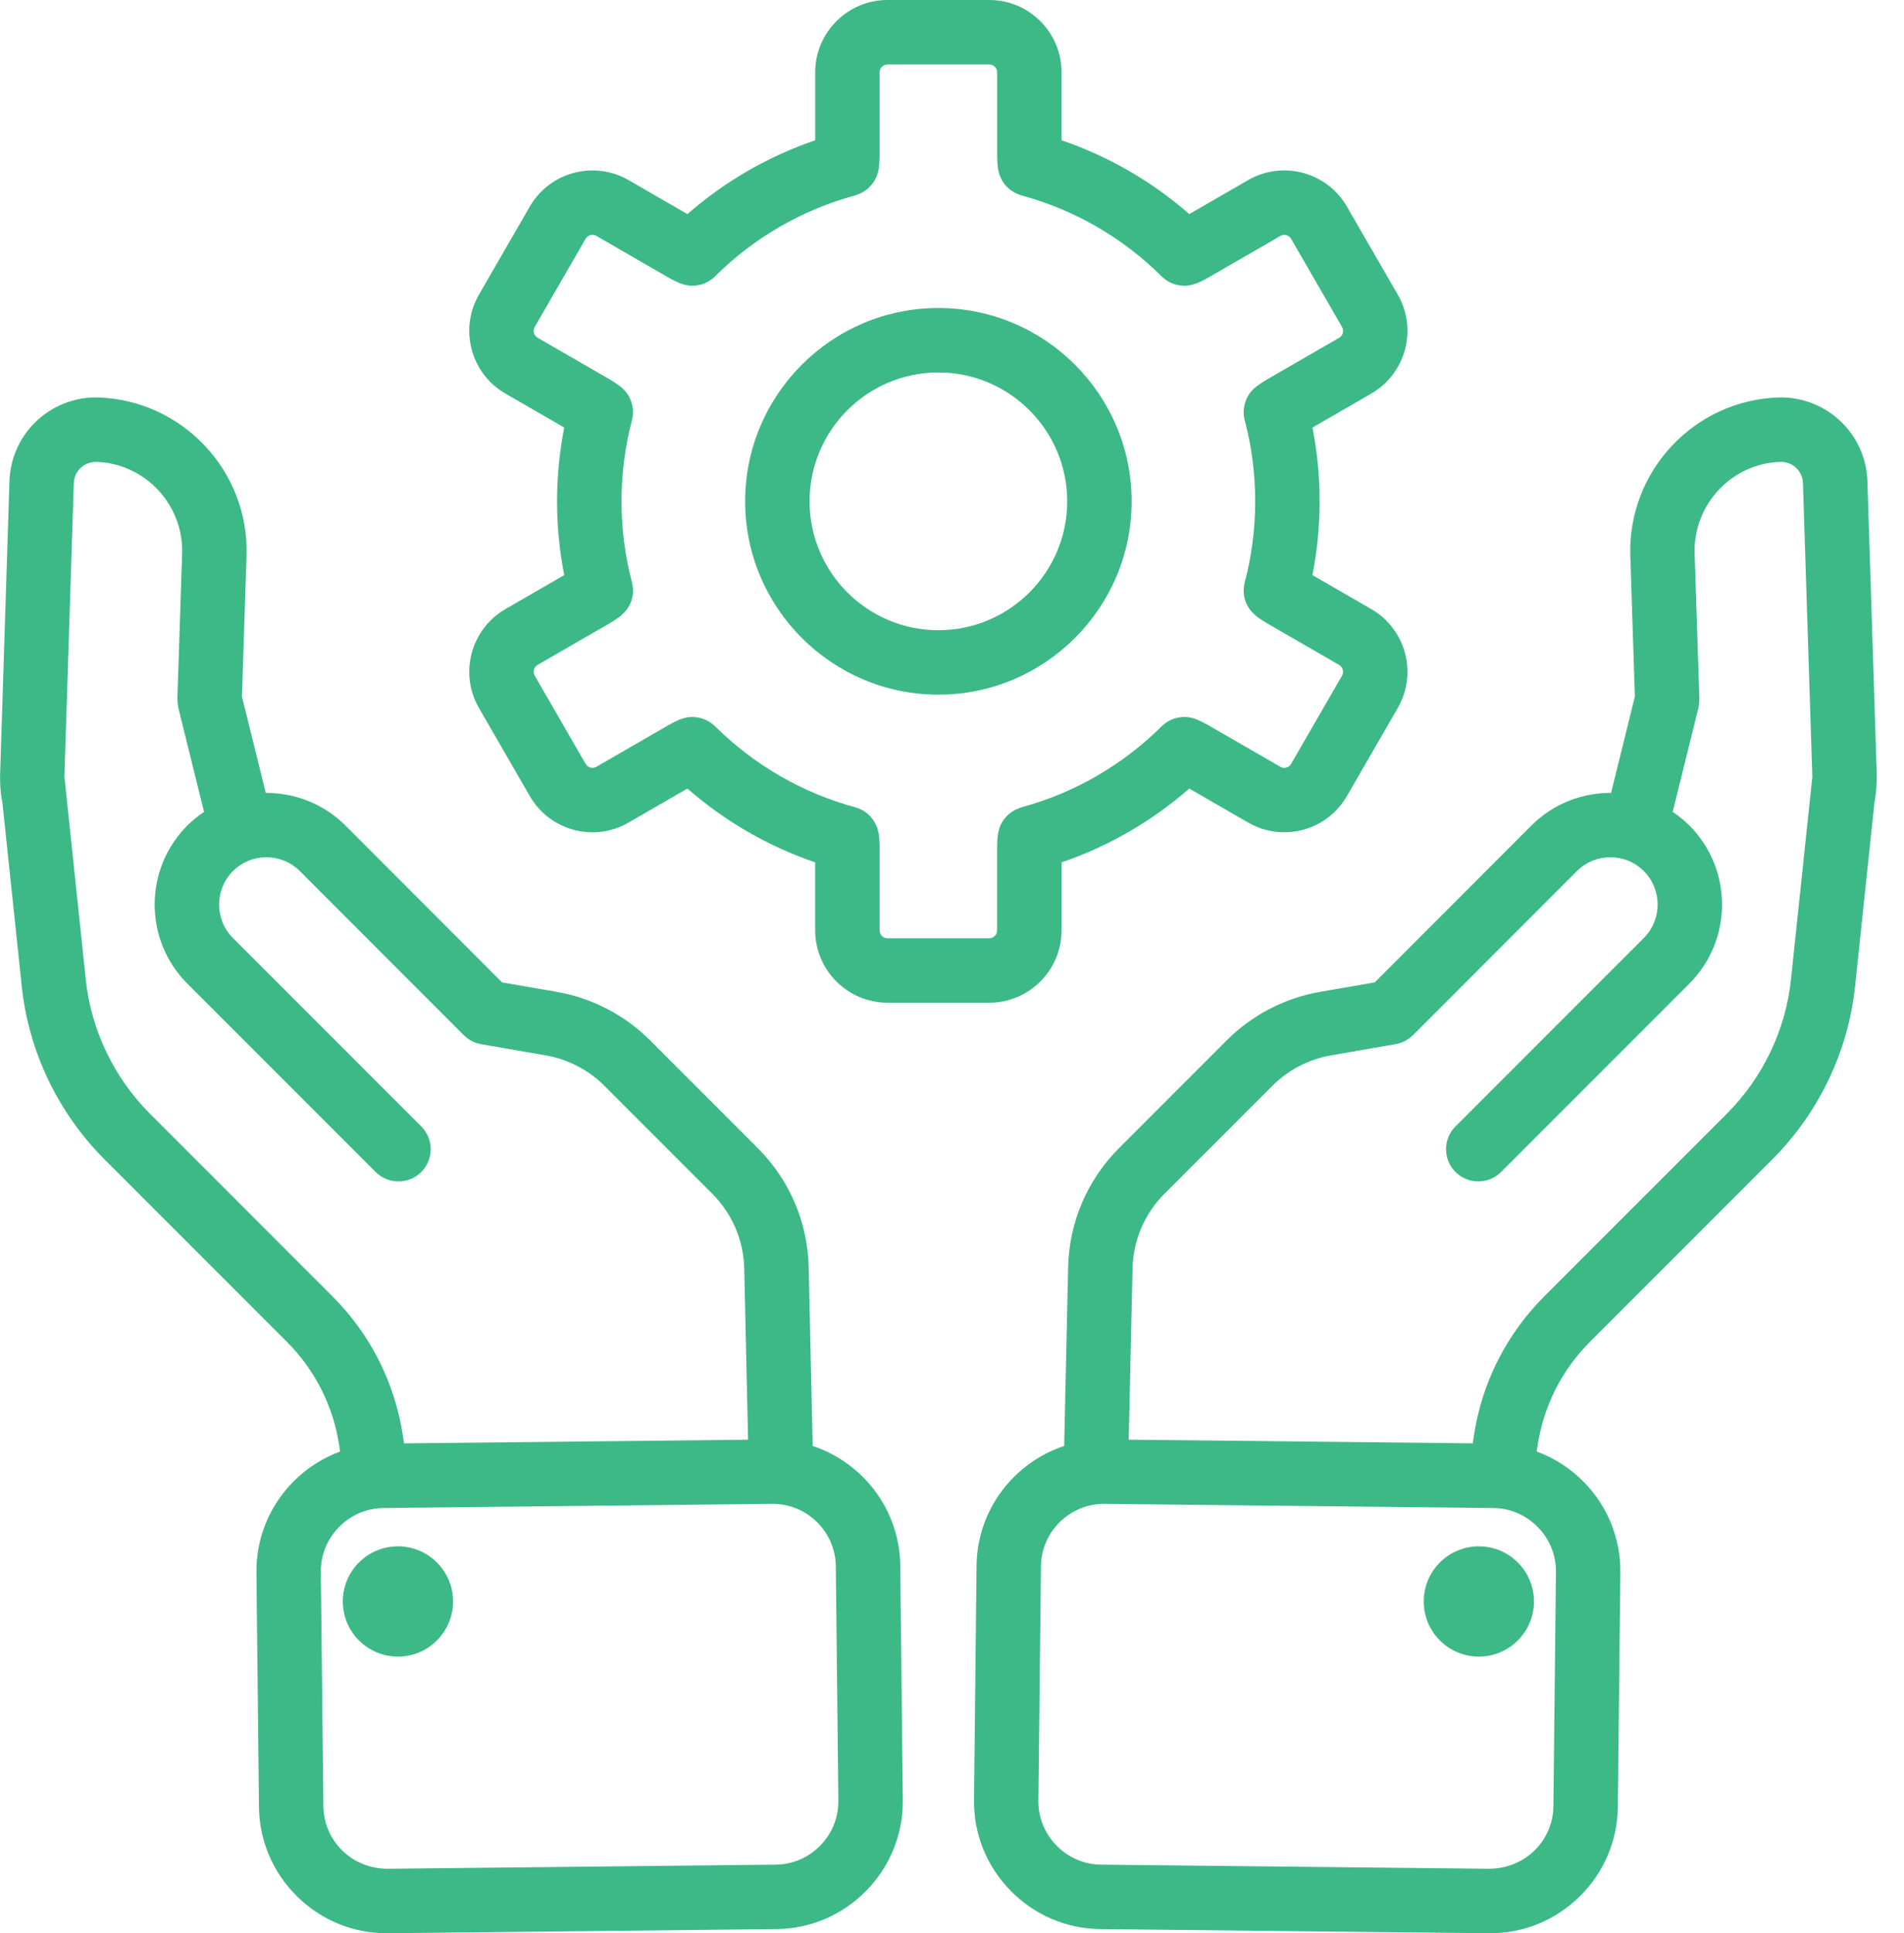
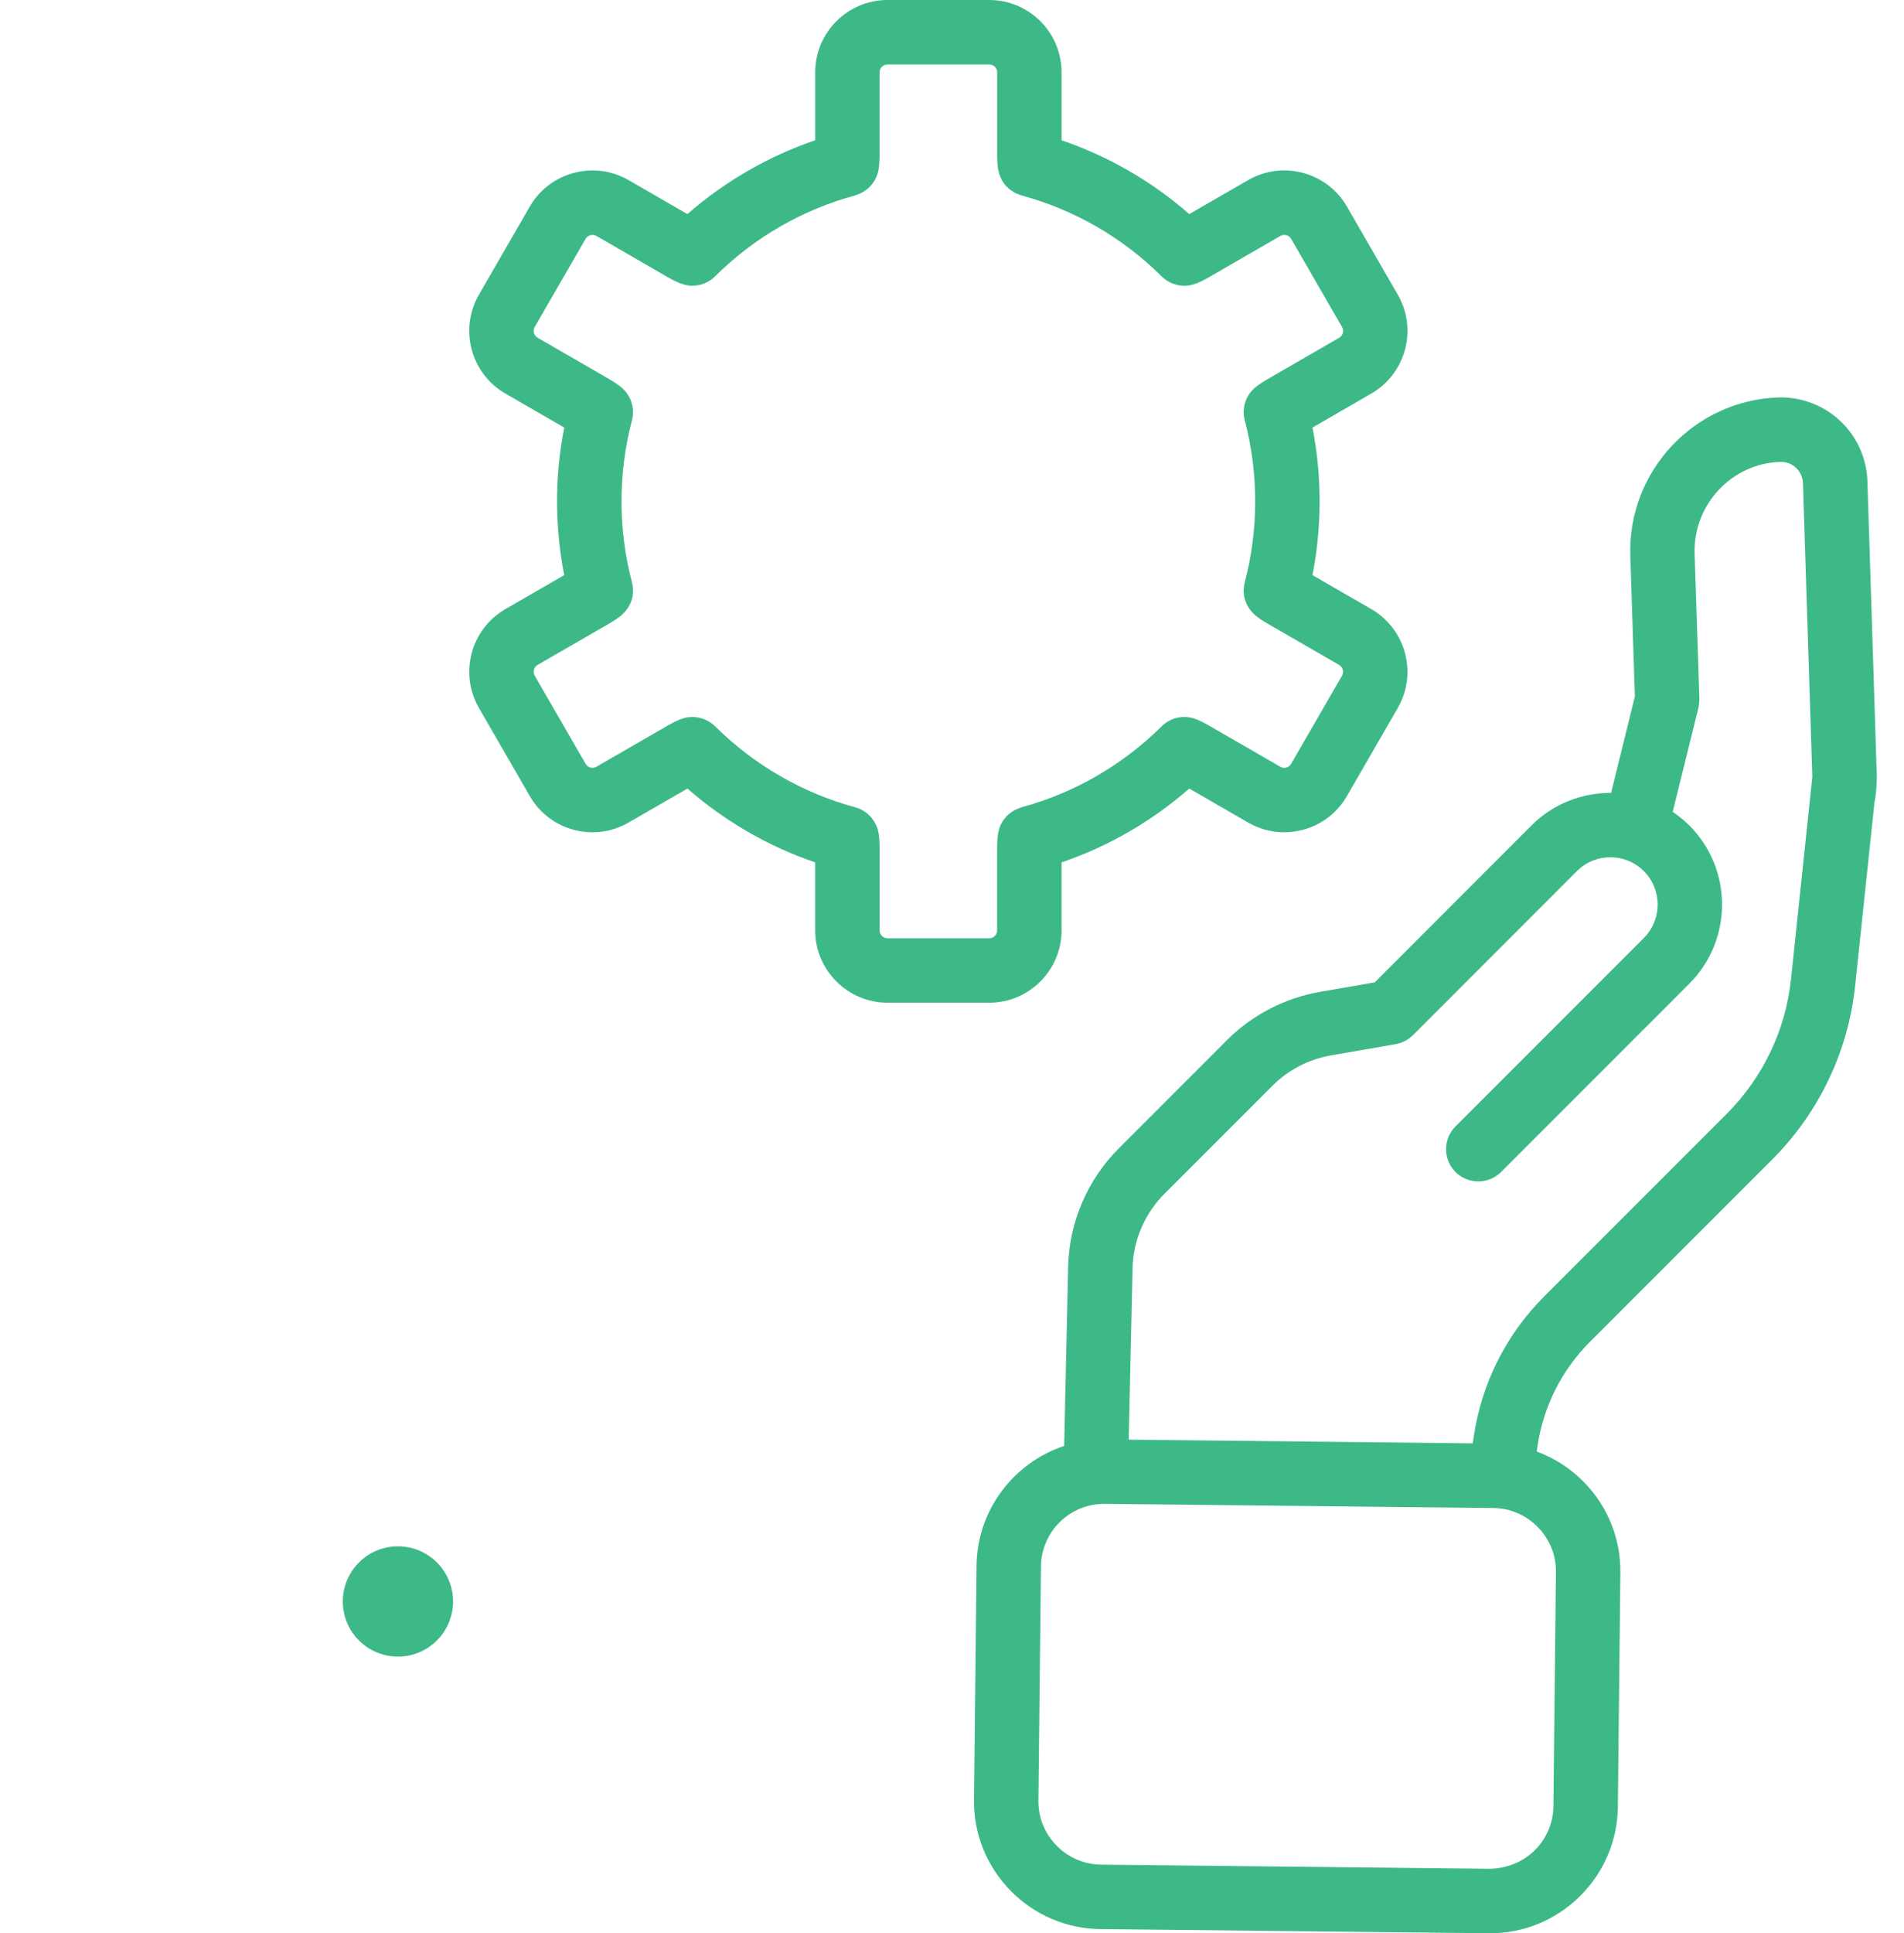
<svg xmlns="http://www.w3.org/2000/svg" width="67" height="68" viewBox="0 0 67 68" fill="none">
  <path d="M52.441 68C53.618 68 54.731 67.544 55.578 66.715C56.437 65.874 56.917 64.753 56.931 63.557L57.019 55.316C57.032 54.12 56.576 52.988 55.735 52.129C55.26 51.644 54.693 51.284 54.075 51.056L54.103 50.865C54.313 49.465 54.951 48.196 55.95 47.197L62.365 40.782C64.004 39.143 65.039 36.978 65.279 34.687L65.96 28.229C66.006 27.995 66.032 27.751 66.037 27.5L66.039 27.482C66.04 27.472 66.038 27.462 66.039 27.452C66.039 27.41 66.045 27.37 66.044 27.327L65.712 16.914C65.684 16.142 65.369 15.416 64.822 14.87C64.239 14.287 63.429 13.956 62.583 13.98C59.617 14.078 57.278 16.572 57.369 19.541L57.53 24.5L56.692 27.89C55.678 27.884 54.662 28.264 53.889 29.037L48.375 34.555L46.465 34.885C45.231 35.095 44.063 35.698 43.177 36.584L39.379 40.383C38.26 41.501 37.624 42.986 37.587 44.566L37.447 50.86C35.676 51.447 34.385 53.106 34.364 55.073L34.275 63.315C34.262 64.511 34.718 65.642 35.56 66.502C36.401 67.361 37.522 67.84 38.718 67.854L52.391 68C52.408 68 52.424 68 52.441 68ZM40.981 41.985L44.779 38.187C45.335 37.631 46.069 37.252 46.847 37.12L49.114 36.727C49.194 36.714 49.27 36.691 49.343 36.662C49.348 36.659 49.352 36.656 49.357 36.654C49.493 36.597 49.614 36.516 49.717 36.415C49.718 36.414 49.72 36.413 49.722 36.411L55.49 30.64C56.139 29.991 57.195 29.991 57.844 30.64C58.493 31.289 58.493 32.345 57.844 32.994L51.217 39.621C50.774 40.063 50.774 40.781 51.217 41.224C51.439 41.445 51.729 41.555 52.019 41.555C52.31 41.555 52.6 41.445 52.821 41.224L59.448 34.597C60.98 33.064 60.98 30.57 59.448 29.037C59.265 28.854 59.067 28.697 58.861 28.558L59.767 24.892C59.77 24.879 59.77 24.867 59.772 24.855C59.781 24.817 59.785 24.778 59.789 24.739C59.793 24.7 59.796 24.661 59.796 24.622C59.796 24.609 59.799 24.597 59.799 24.584L59.632 19.47C59.58 17.749 60.937 16.302 62.643 16.246C62.874 16.243 63.067 16.321 63.218 16.472C63.316 16.57 63.435 16.741 63.444 16.988L63.774 27.319L63.698 28.046C63.695 28.073 63.691 28.1 63.69 28.127L63.023 34.449C62.837 36.226 62.034 37.905 60.761 39.178L54.346 45.593C53.001 46.938 52.141 48.645 51.859 50.534L51.825 50.769L39.718 50.639L39.853 44.616C39.875 43.625 40.277 42.69 40.981 41.985ZM37.178 64.916C36.761 64.49 36.534 63.93 36.541 63.34L36.63 55.097C36.642 53.879 37.637 52.897 38.853 52.897C38.861 52.897 38.869 52.897 38.877 52.897L52.552 53.044C53.142 53.05 53.697 53.288 54.115 53.715C54.532 54.141 54.758 54.701 54.752 55.291L54.663 63.533C54.657 64.123 54.418 64.678 53.992 65.096C53.566 65.513 52.99 65.725 52.415 65.733L38.74 65.587C38.151 65.581 37.596 65.342 37.178 64.916Z" fill="#3CB987" />
-   <path d="M52.039 58.27C53.11 58.27 53.979 57.401 53.979 56.33C53.979 55.259 53.11 54.391 52.039 54.391C50.968 54.391 50.1 55.259 50.1 56.33C50.1 57.401 50.968 58.27 52.039 58.27Z" fill="#3CB987" />
-   <path d="M0.005 27.47C0.005 27.473 0.005 27.477 0.005 27.481L0.005 27.488C0.008 27.742 0.036 27.989 0.084 28.23L0.765 34.685C1.004 36.978 2.039 39.142 3.678 40.781L10.094 47.197C11.092 48.196 11.731 49.464 11.939 50.861L11.968 51.057C11.351 51.284 10.783 51.644 10.308 52.13C9.467 52.989 9.012 54.12 9.024 55.316L9.113 63.557C9.126 64.753 9.606 65.875 10.465 66.716C11.313 67.545 12.424 68 13.602 68C13.618 68 13.635 68 13.651 68L27.326 67.854C28.522 67.841 29.643 67.361 30.485 66.502C31.325 65.643 31.782 64.511 31.769 63.316L31.68 55.073C31.659 53.106 30.368 51.447 28.597 50.86L28.457 44.566C28.42 42.988 27.784 41.503 26.665 40.384L22.867 36.585C21.981 35.7 20.813 35.096 19.582 34.887L17.669 34.556L12.155 29.037C11.383 28.266 10.366 27.885 9.352 27.89L8.514 24.5L8.676 19.539C8.766 16.572 6.427 14.078 3.45 13.98C2.625 13.954 1.807 14.286 1.223 14.869C0.676 15.415 0.36 16.142 0.333 16.916L0.001 27.337C-0.002 27.383 0.005 27.426 0.005 27.47ZM29.412 55.097L29.501 63.34C29.507 63.93 29.281 64.49 28.864 64.916C28.447 65.342 27.891 65.581 27.301 65.587L13.627 65.733C13.036 65.726 12.476 65.513 12.05 65.096C11.624 64.679 11.386 64.124 11.38 63.534L11.29 55.291C11.284 54.701 11.51 54.142 11.927 53.715C12.344 53.289 12.9 53.051 13.49 53.044L27.165 52.897C27.172 52.897 27.18 52.897 27.188 52.897C28.404 52.897 29.399 53.879 29.412 55.097ZM2.824 16.472C2.975 16.321 3.165 16.253 3.386 16.245C5.105 16.302 6.461 17.749 6.409 19.468L6.242 24.583C6.242 24.596 6.245 24.608 6.245 24.621C6.245 24.66 6.248 24.699 6.252 24.738C6.256 24.778 6.261 24.817 6.269 24.855C6.272 24.867 6.271 24.88 6.274 24.892L7.18 28.558C6.973 28.697 6.775 28.855 6.592 29.038C5.06 30.571 5.06 33.065 6.592 34.598L13.219 41.225C13.442 41.445 13.732 41.556 14.022 41.556C14.312 41.556 14.603 41.445 14.824 41.224C15.267 40.781 15.267 40.063 14.824 39.621L8.197 32.994C7.548 32.345 7.549 31.289 8.197 30.64C8.846 29.992 9.902 29.992 10.551 30.64L16.319 36.412C16.321 36.414 16.323 36.415 16.325 36.416C16.427 36.517 16.548 36.598 16.684 36.655C16.689 36.657 16.694 36.66 16.699 36.663C16.771 36.692 16.847 36.714 16.927 36.728L19.198 37.121C19.973 37.253 20.707 37.631 21.263 38.188L25.061 41.986C25.766 42.691 26.166 43.625 26.189 44.617L26.324 50.64L14.217 50.77L14.182 50.532C13.901 48.646 13.041 46.94 11.696 45.595L5.281 39.179C4.008 37.906 3.204 36.227 3.018 34.45L2.352 28.128C2.351 28.101 2.346 28.075 2.344 28.048L2.267 27.321L2.597 16.992C2.606 16.741 2.725 16.571 2.824 16.472Z" fill="#3CB987" />
  <path d="M14.003 58.27C15.074 58.27 15.943 57.401 15.943 56.33C15.943 55.259 15.074 54.391 14.003 54.391C12.932 54.391 12.063 55.259 12.063 56.33C12.063 57.401 12.932 58.27 14.003 58.27Z" fill="#3CB987" />
-   <path d="M33.021 24.434C36.77 24.434 39.821 21.383 39.821 17.634C39.821 13.885 36.77 10.834 33.021 10.834C29.272 10.834 26.221 13.885 26.221 17.634C26.221 21.383 29.272 24.434 33.021 24.434ZM33.021 13.101C35.521 13.101 37.554 15.134 37.554 17.634C37.554 20.134 35.521 22.167 33.021 22.167C30.521 22.167 28.488 20.134 28.488 17.634C28.488 15.134 30.521 13.101 33.021 13.101Z" fill="#3CB987" />
  <path d="M31.23 35.269H34.811C36.214 35.269 37.356 34.127 37.356 32.724V30.333C39.002 29.773 40.532 28.889 41.85 27.737L43.921 28.933C44.313 29.159 44.748 29.275 45.189 29.275C45.41 29.275 45.633 29.245 45.852 29.187C46.508 29.011 47.057 28.59 47.396 28.002L49.187 24.901C49.888 23.687 49.47 22.127 48.256 21.425L46.184 20.229C46.351 19.379 46.436 18.51 46.436 17.634C46.436 16.758 46.352 15.888 46.185 15.039L48.255 13.843C49.47 13.141 49.889 11.582 49.187 10.366L47.396 7.265C46.695 6.051 45.136 5.633 43.921 6.335L41.85 7.53C40.533 6.378 39.003 5.495 37.355 4.935V2.544C37.356 1.142 36.215 0 34.812 0H31.23C29.827 0 28.686 1.142 28.686 2.544V4.935C27.037 5.496 25.507 6.379 24.19 7.531L22.119 6.335C20.905 5.635 19.345 6.051 18.643 7.266L16.852 10.368C16.151 11.583 16.569 13.141 17.784 13.843L19.855 15.039C19.688 15.889 19.603 16.758 19.603 17.635C19.603 18.51 19.688 19.379 19.855 20.229L17.784 21.425C16.569 22.127 16.151 23.686 16.853 24.901L18.643 28.002C18.983 28.59 19.532 29.012 20.189 29.188C20.408 29.247 20.63 29.276 20.851 29.276C21.292 29.276 21.727 29.16 22.119 28.933L24.19 27.737C25.509 28.889 27.038 29.773 28.685 30.333V32.723C28.686 34.127 29.827 35.269 31.23 35.269ZM20.987 26.97C20.854 27.047 20.685 27.002 20.607 26.868L18.817 23.768C18.739 23.635 18.786 23.465 18.918 23.387L21.467 21.916C21.593 21.843 21.712 21.762 21.823 21.679C21.827 21.676 21.829 21.673 21.833 21.67C21.855 21.654 21.872 21.633 21.892 21.616C22.099 21.432 22.229 21.189 22.266 20.93C22.266 20.924 22.266 20.918 22.266 20.912C22.275 20.845 22.279 20.778 22.275 20.711C22.274 20.695 22.269 20.68 22.268 20.665C22.263 20.606 22.254 20.546 22.24 20.488C22.239 20.485 22.239 20.482 22.238 20.48C21.994 19.559 21.87 18.602 21.87 17.634C21.87 16.665 21.994 15.706 22.238 14.784C22.273 14.65 22.282 14.514 22.268 14.378C22.235 14.054 22.063 13.76 21.797 13.571C21.691 13.493 21.581 13.417 21.467 13.352L18.918 11.88C18.786 11.803 18.739 11.633 18.816 11.501L20.607 8.4C20.683 8.269 20.854 8.223 20.986 8.298L23.536 9.771C23.657 9.841 23.784 9.902 23.908 9.956C23.933 9.967 23.959 9.973 23.985 9.982C24.101 10.023 24.22 10.048 24.338 10.05C24.345 10.05 24.352 10.054 24.359 10.054C24.367 10.054 24.374 10.05 24.381 10.05C24.517 10.047 24.65 10.022 24.775 9.973C24.78 9.971 24.785 9.97 24.791 9.967C24.927 9.911 25.052 9.829 25.159 9.724C26.53 8.359 28.236 7.374 30.093 6.874C30.12 6.867 30.144 6.854 30.171 6.845C30.192 6.837 30.212 6.829 30.233 6.821C30.343 6.775 30.443 6.715 30.531 6.641C30.544 6.629 30.555 6.617 30.568 6.606C30.656 6.523 30.732 6.43 30.791 6.325C30.797 6.313 30.801 6.301 30.807 6.288C30.865 6.174 30.906 6.051 30.923 5.921C30.923 5.919 30.924 5.918 30.924 5.915C30.941 5.776 30.951 5.632 30.951 5.488V2.544C30.953 2.391 31.078 2.267 31.23 2.267H34.811C34.964 2.267 35.089 2.391 35.089 2.544V5.488C35.089 5.63 35.1 5.774 35.115 5.911C35.116 5.915 35.117 5.918 35.118 5.921C35.124 5.969 35.137 6.015 35.149 6.062C35.156 6.088 35.159 6.117 35.168 6.143C35.179 6.174 35.195 6.203 35.208 6.233C35.225 6.271 35.239 6.31 35.259 6.345C35.267 6.359 35.277 6.37 35.285 6.383C35.316 6.431 35.347 6.479 35.384 6.522C35.399 6.539 35.416 6.551 35.431 6.567C35.467 6.603 35.502 6.64 35.541 6.671C35.562 6.687 35.587 6.7 35.61 6.715C35.648 6.741 35.685 6.768 35.727 6.789C35.748 6.8 35.771 6.807 35.792 6.816C35.84 6.836 35.887 6.857 35.938 6.871C35.941 6.872 35.944 6.874 35.947 6.875C37.803 7.374 39.509 8.36 40.881 9.725C40.987 9.829 41.111 9.911 41.247 9.967C41.254 9.97 41.26 9.972 41.266 9.974C41.39 10.023 41.523 10.047 41.658 10.05C41.665 10.05 41.673 10.055 41.681 10.055C41.687 10.055 41.694 10.051 41.701 10.051C41.819 10.049 41.938 10.024 42.055 9.982C42.081 9.973 42.107 9.967 42.132 9.957C42.256 9.903 42.383 9.842 42.505 9.772L45.054 8.3C45.186 8.222 45.356 8.269 45.434 8.401L47.225 11.502C47.302 11.635 47.256 11.805 47.123 11.882L44.577 13.352C44.465 13.416 44.358 13.487 44.257 13.561C43.996 13.74 43.813 14.025 43.772 14.357C43.751 14.52 43.767 14.683 43.814 14.834C44.05 15.74 44.169 16.682 44.169 17.636C44.169 18.604 44.045 19.561 43.801 20.482C43.8 20.484 43.8 20.487 43.8 20.489C43.785 20.547 43.777 20.606 43.772 20.666C43.77 20.681 43.766 20.696 43.765 20.712C43.761 20.779 43.765 20.847 43.773 20.914C43.774 20.92 43.773 20.926 43.774 20.932C43.81 21.191 43.94 21.434 44.147 21.617C44.168 21.635 44.185 21.655 44.207 21.672C44.211 21.675 44.213 21.678 44.217 21.681C44.328 21.764 44.448 21.845 44.573 21.917L47.122 23.388C47.255 23.465 47.3 23.635 47.224 23.768L45.433 26.869C45.385 26.951 45.315 26.985 45.264 26.998C45.213 27.012 45.136 27.018 45.053 26.97L42.505 25.5C42.379 25.427 42.248 25.363 42.117 25.307C42.114 25.306 42.111 25.306 42.109 25.305C42.105 25.304 42.1 25.303 42.097 25.301C41.666 25.129 41.191 25.238 40.878 25.547L40.877 25.548C39.502 26.912 37.797 27.897 35.945 28.395C35.941 28.396 35.938 28.398 35.935 28.399C35.904 28.408 35.876 28.422 35.846 28.433C35.518 28.555 35.273 28.813 35.167 29.128C35.162 29.14 35.161 29.155 35.157 29.168C35.14 29.227 35.124 29.286 35.117 29.347C35.117 29.35 35.115 29.352 35.115 29.354C35.099 29.493 35.088 29.637 35.088 29.782V32.725C35.088 32.879 34.964 33.004 34.81 33.004H31.23C31.077 33.004 30.952 32.879 30.952 32.725V29.782C30.952 29.639 30.942 29.496 30.926 29.359C30.925 29.355 30.924 29.351 30.924 29.347C30.918 29.304 30.906 29.264 30.896 29.223C30.889 29.19 30.884 29.157 30.873 29.126C30.865 29.102 30.852 29.08 30.842 29.056C30.737 28.803 30.548 28.598 30.309 28.477C30.306 28.475 30.303 28.475 30.3 28.473C30.236 28.441 30.169 28.416 30.099 28.396C30.097 28.396 30.096 28.395 30.095 28.395C28.244 27.896 26.538 26.911 25.163 25.547L25.162 25.546C24.85 25.239 24.375 25.131 23.946 25.301C23.941 25.303 23.935 25.304 23.93 25.305C23.926 25.307 23.923 25.307 23.919 25.309C23.79 25.364 23.66 25.427 23.537 25.498L20.987 26.97Z" fill="#3CB987" />
</svg>